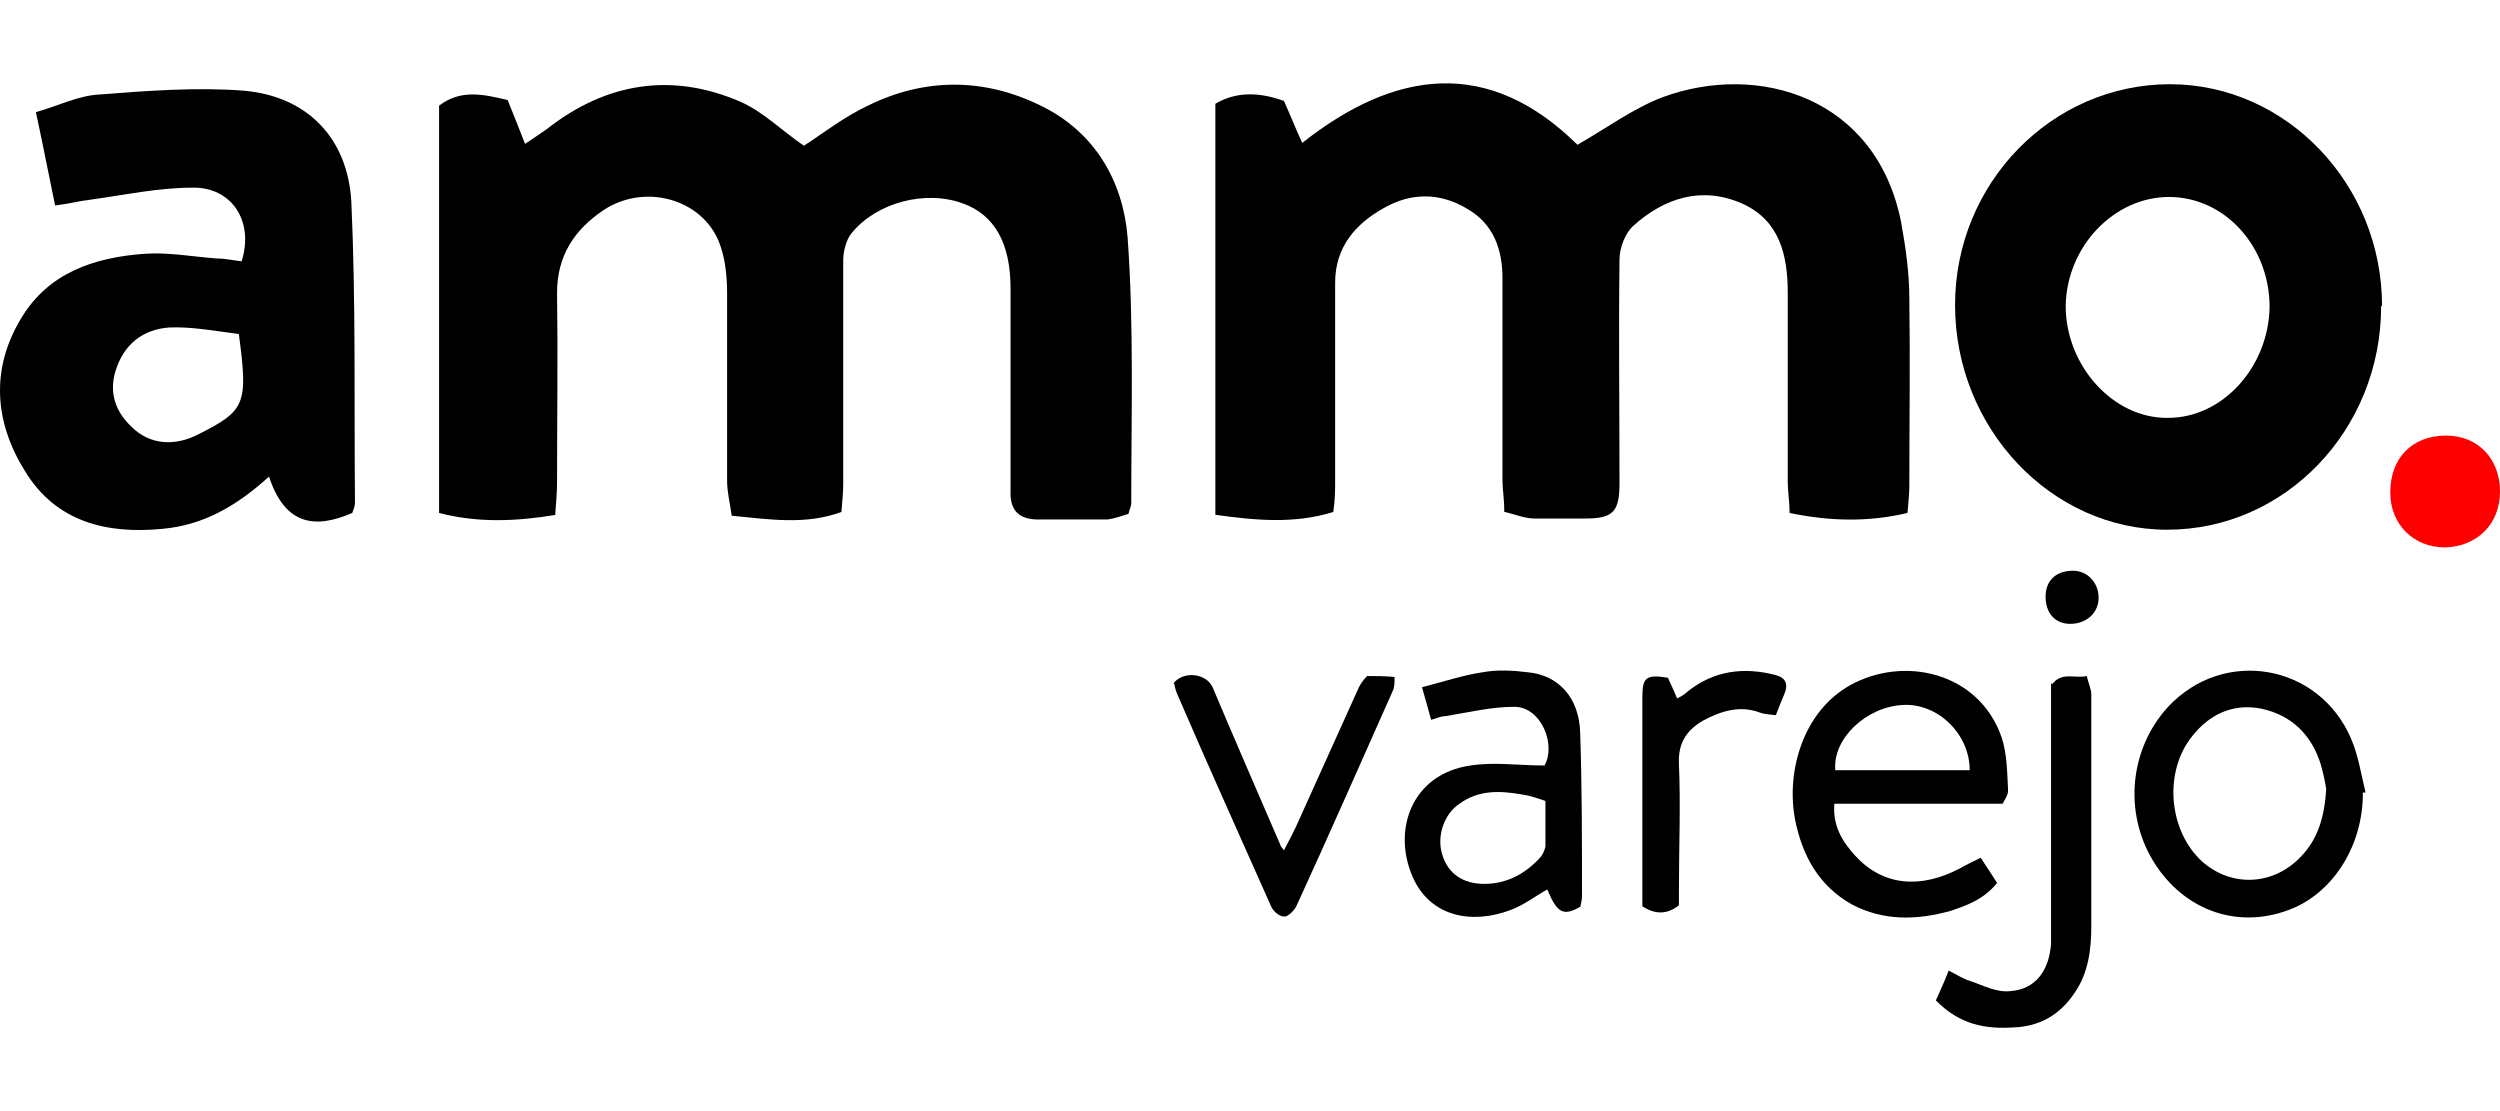
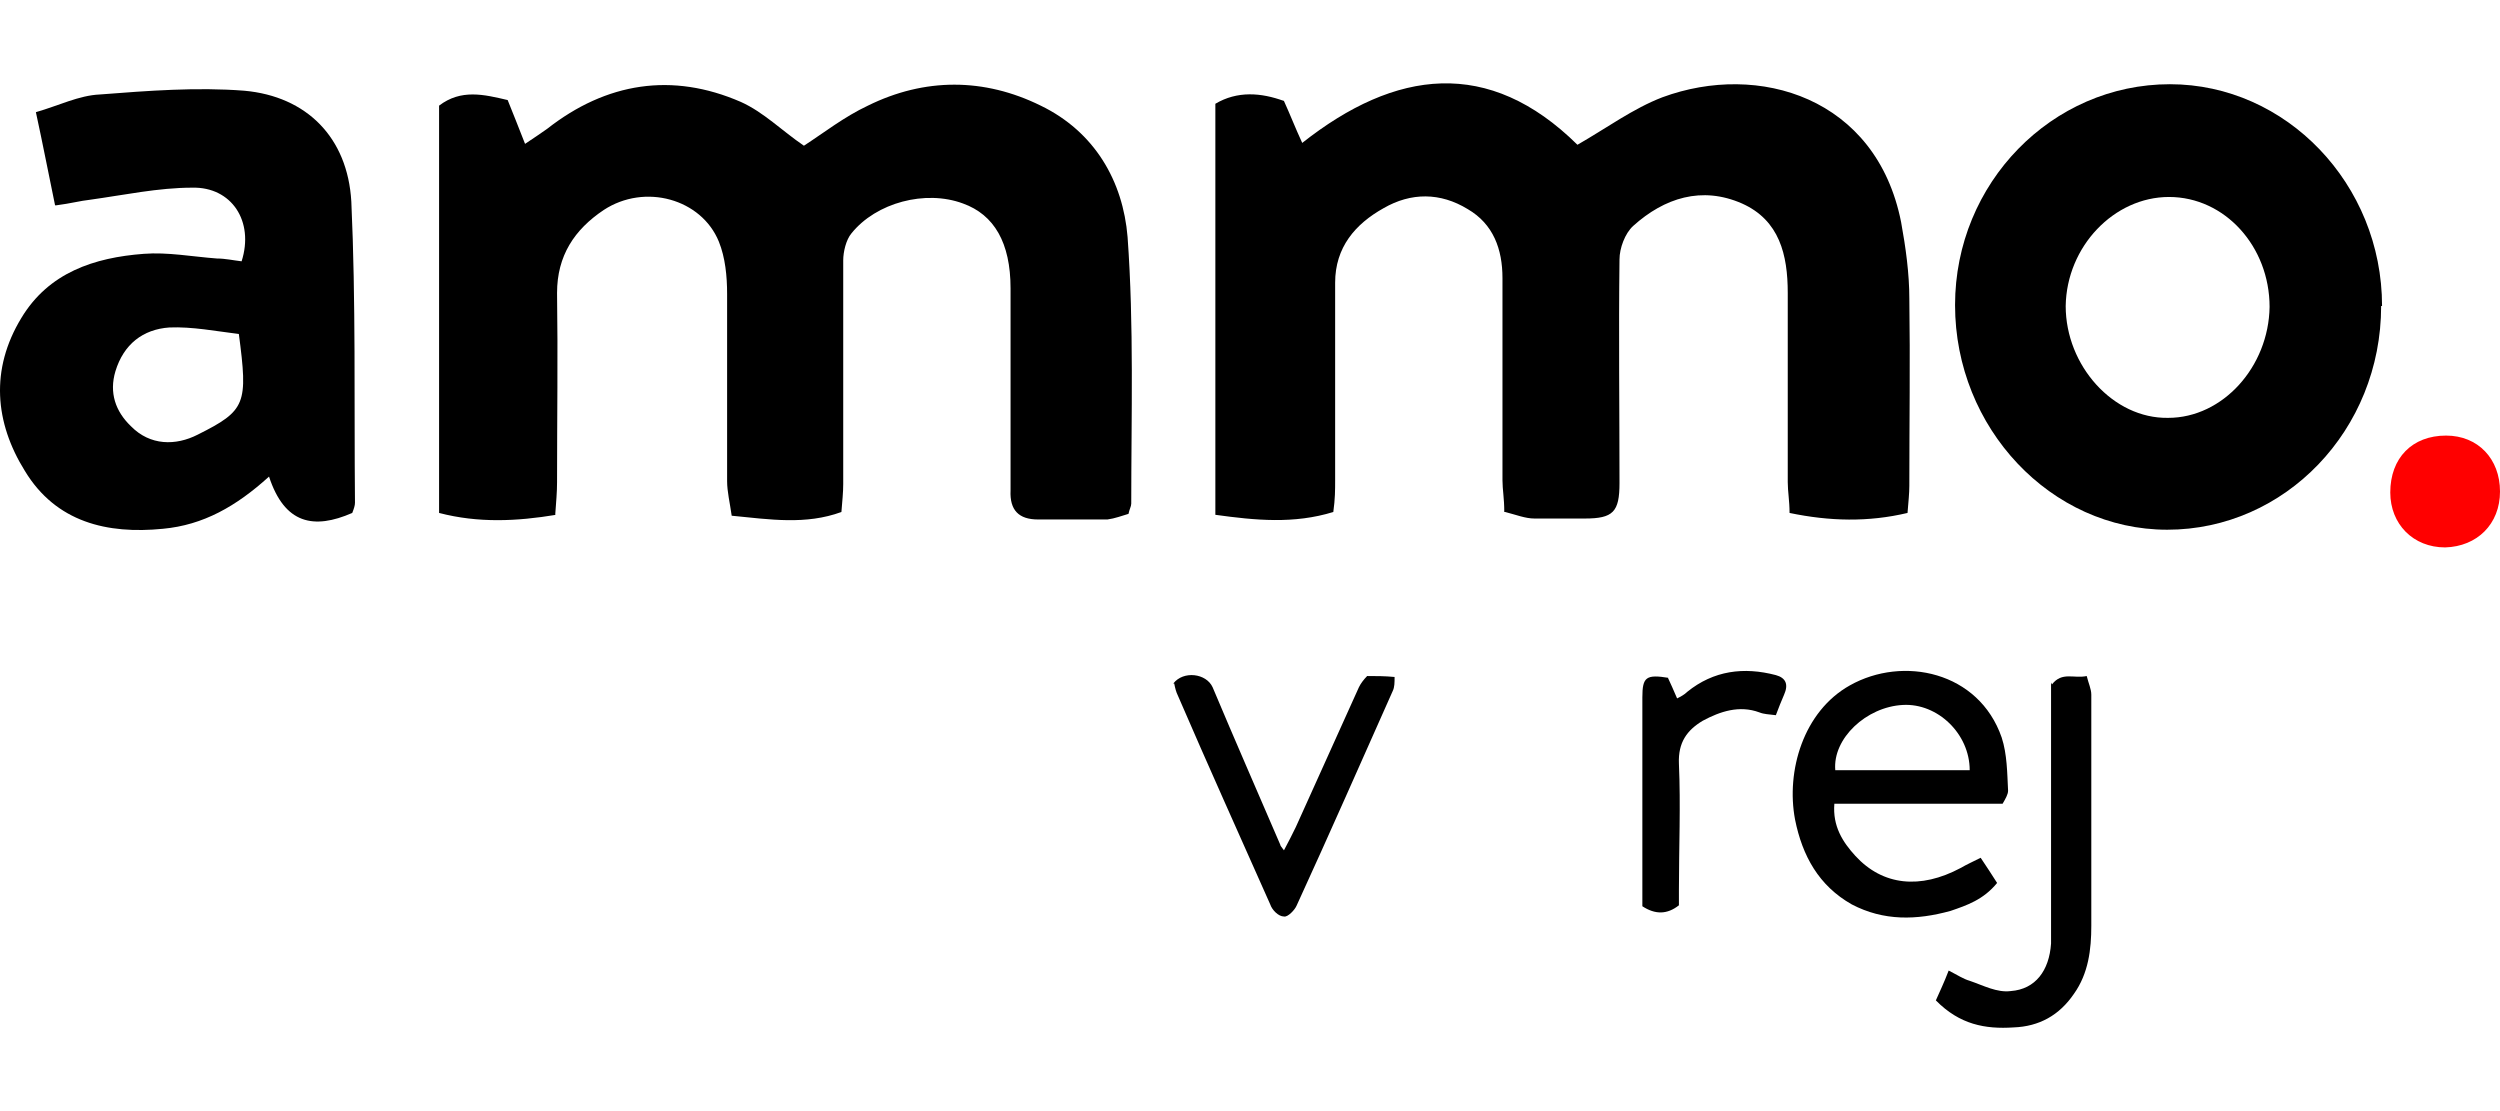
<svg xmlns="http://www.w3.org/2000/svg" width="90" height="40" viewBox="0 0 90 40" fill="none">
  <path d="M20.021 18.533C18.605 18.768 17.223 18.835 15.807 18.466V3.803C16.598 3.199 17.42 3.401 18.276 3.602C18.474 4.105 18.671 4.575 18.902 5.179C19.198 4.978 19.461 4.81 19.692 4.642C21.831 2.964 24.201 2.595 26.67 3.669C27.493 4.038 28.151 4.709 28.941 5.246C29.665 4.776 30.389 4.206 31.245 3.803C33.286 2.797 35.425 2.797 37.466 3.803C39.408 4.743 40.429 6.521 40.593 8.534C40.824 11.722 40.725 14.943 40.725 18.13C40.725 18.231 40.659 18.331 40.626 18.499C40.396 18.566 40.132 18.667 39.869 18.701C39.046 18.701 38.19 18.701 37.367 18.701C36.676 18.701 36.347 18.365 36.38 17.66C36.38 15.245 36.38 12.795 36.38 10.38C36.38 8.735 35.788 7.729 34.668 7.326C33.319 6.823 31.541 7.293 30.653 8.4C30.455 8.635 30.356 9.071 30.356 9.373C30.356 12.057 30.356 14.741 30.356 17.426C30.356 17.728 30.323 18.03 30.291 18.432C29.007 18.902 27.723 18.701 26.341 18.566C26.275 18.097 26.176 17.694 26.176 17.325C26.176 15.077 26.176 12.829 26.176 10.581C26.176 9.943 26.11 9.272 25.88 8.702C25.254 7.159 23.214 6.588 21.732 7.561C20.679 8.266 20.054 9.205 20.054 10.547C20.087 12.829 20.054 15.077 20.054 17.358C20.054 17.728 20.021 18.063 19.988 18.533H20.021Z" fill="black" />
  <path d="M54.154 18.432C54.154 17.929 54.089 17.627 54.089 17.291C54.089 14.876 54.089 12.426 54.089 10.011C54.089 8.97 53.76 8.064 52.838 7.528C51.85 6.924 50.797 6.924 49.81 7.494C48.789 8.064 48.065 8.903 48.065 10.178C48.065 12.56 48.065 14.943 48.065 17.291C48.065 17.627 48.065 17.962 47.999 18.432C46.584 18.868 45.201 18.734 43.753 18.533V3.736C44.543 3.266 45.399 3.334 46.222 3.635C46.452 4.139 46.617 4.575 46.88 5.145C50.237 2.495 53.595 2.059 56.788 5.212C57.841 4.609 58.796 3.904 59.849 3.501C63.305 2.226 67.551 3.501 68.44 7.997C68.605 8.903 68.736 9.843 68.736 10.749C68.769 12.997 68.736 15.245 68.736 17.493C68.736 17.761 68.703 18.063 68.671 18.466C67.255 18.801 65.873 18.768 64.424 18.466C64.424 18.03 64.359 17.694 64.359 17.358C64.359 15.077 64.359 12.829 64.359 10.547C64.359 9.172 64.062 7.93 62.713 7.326C61.264 6.689 59.915 7.125 58.796 8.132C58.499 8.4 58.302 8.937 58.302 9.339C58.269 12.024 58.302 14.708 58.302 17.392C58.302 18.432 58.072 18.667 57.051 18.667C56.459 18.667 55.833 18.667 55.241 18.667C54.912 18.667 54.583 18.533 54.188 18.432H54.154Z" fill="black" />
  <path d="M85.721 11.017C85.721 15.48 82.265 19.07 78.019 19.07C73.838 19.07 70.382 15.412 70.382 10.983C70.382 6.588 73.871 3.032 78.117 3.032C82.298 3.032 85.754 6.622 85.754 11.017H85.721ZM81.705 11.051C81.705 8.87 80.092 7.091 78.084 7.091C76.109 7.091 74.398 8.87 74.365 11.017C74.365 13.164 76.077 15.077 78.052 15.043C80.026 15.043 81.672 13.198 81.705 11.051Z" fill="black" />
  <path d="M1.983 7.393C1.752 6.286 1.555 5.246 1.292 4.038C2.114 3.803 2.839 3.434 3.596 3.401C5.34 3.266 7.085 3.132 8.796 3.266C11.035 3.468 12.516 4.944 12.648 7.259C12.812 10.849 12.746 14.473 12.779 18.097C12.779 18.197 12.746 18.298 12.681 18.466C11.298 19.07 10.245 18.868 9.685 17.157C8.5 18.231 7.315 18.902 5.867 19.036C3.859 19.237 2.016 18.801 0.897 16.956C-0.19 15.211 -0.354 13.299 0.765 11.453C1.752 9.809 3.398 9.272 5.176 9.138C6.031 9.071 6.92 9.239 7.809 9.306C8.105 9.306 8.401 9.373 8.698 9.407C9.158 7.964 8.336 6.722 6.92 6.756C5.702 6.756 4.451 7.024 3.234 7.192C2.904 7.226 2.542 7.326 2.016 7.393H1.983ZM8.599 12.024C7.776 11.923 6.92 11.755 6.097 11.789C5.143 11.856 4.451 12.393 4.155 13.366C3.925 14.137 4.155 14.809 4.715 15.345C5.406 16.05 6.328 16.05 7.118 15.647C8.862 14.775 8.928 14.54 8.599 12.024Z" fill="black" />
  <path d="M72.16 28.934H66.037C65.971 29.739 66.333 30.31 66.794 30.813C67.782 31.887 69.131 32.021 70.58 31.249C70.81 31.115 71.04 31.014 71.304 30.88C71.534 31.216 71.699 31.484 71.896 31.786C71.403 32.39 70.81 32.591 70.218 32.793C69 33.128 67.815 33.162 66.663 32.558C65.478 31.887 64.885 30.813 64.622 29.505C64.293 27.76 64.918 25.612 66.597 24.673C68.506 23.599 71.238 24.17 72.061 26.552C72.258 27.156 72.258 27.827 72.291 28.464C72.291 28.599 72.192 28.766 72.094 28.934H72.16ZM66.037 27.726H70.909C70.909 26.418 69.757 25.311 68.506 25.378C67.189 25.445 65.971 26.585 66.07 27.726H66.037Z" fill="black" />
-   <path d="M85.063 28.565C85.063 30.41 84.042 32.054 82.561 32.692C80.652 33.497 78.644 32.826 77.525 31.014C76.439 29.236 76.669 26.954 78.052 25.445C80.059 23.297 83.483 23.901 84.635 26.585C84.898 27.189 84.997 27.86 85.161 28.532H85.063V28.565ZM83.746 28.431C83.713 28.196 83.647 27.86 83.549 27.525C83.219 26.451 82.495 25.747 81.409 25.512C80.388 25.311 79.533 25.713 78.907 26.518C77.92 27.76 78.052 29.773 79.171 30.914C80.224 31.954 81.804 31.92 82.824 30.847C83.45 30.209 83.68 29.404 83.746 28.397V28.431Z" fill="black" />
-   <path d="M56.919 32.625C56.294 32.994 56.064 32.893 55.702 32.021C55.274 32.256 54.846 32.591 54.385 32.759C52.97 33.296 51.488 32.994 50.863 31.585C50.106 29.874 50.83 27.86 52.937 27.558C53.792 27.424 54.681 27.558 55.603 27.558C56.031 26.787 55.471 25.445 54.517 25.445C53.694 25.445 52.871 25.646 52.048 25.78C51.883 25.78 51.752 25.847 51.521 25.914C51.422 25.545 51.324 25.21 51.192 24.74C51.982 24.539 52.673 24.304 53.365 24.203C53.891 24.103 54.484 24.136 55.01 24.203C56.097 24.304 56.854 25.109 56.887 26.384C56.952 28.33 56.952 30.31 56.952 32.256C56.952 32.39 56.919 32.524 56.887 32.658L56.919 32.625ZM55.636 28.834C55.34 28.733 55.043 28.632 54.78 28.599C53.99 28.464 53.233 28.431 52.542 28.934C51.982 29.303 51.719 30.108 51.916 30.746C52.114 31.451 52.673 31.82 53.43 31.82C54.253 31.82 54.912 31.451 55.438 30.88C55.537 30.779 55.603 30.612 55.636 30.478C55.636 29.974 55.636 29.505 55.636 28.901V28.834Z" fill="black" />
-   <path d="M73.871 24.639C74.233 24.17 74.661 24.438 75.122 24.337C75.188 24.606 75.287 24.807 75.287 25.009C75.287 28.565 75.287 29.773 75.287 33.33C75.287 34.168 75.188 35.041 74.661 35.779C74.135 36.551 73.41 36.953 72.489 36.987C71.468 37.054 70.547 36.886 69.691 36.014C69.823 35.712 69.987 35.376 70.152 34.94C70.481 35.108 70.678 35.242 70.909 35.309C71.403 35.477 71.896 35.745 72.39 35.678C73.279 35.611 73.772 34.94 73.838 33.967C73.838 33.665 73.838 33.397 73.838 33.095C73.838 29.639 73.838 28.565 73.838 25.109C73.838 24.941 73.838 24.774 73.838 24.572L73.871 24.639Z" fill="black" />
+   <path d="M73.871 24.639C74.233 24.17 74.661 24.438 75.122 24.337C75.188 24.606 75.287 24.807 75.287 25.009C75.287 28.565 75.287 29.773 75.287 33.33C75.287 34.168 75.188 35.041 74.661 35.779C74.135 36.551 73.41 36.953 72.489 36.987C71.468 37.054 70.547 36.886 69.691 36.014C69.823 35.712 69.987 35.376 70.152 34.94C70.481 35.108 70.678 35.242 70.909 35.309C71.403 35.477 71.896 35.745 72.39 35.678C73.279 35.611 73.772 34.94 73.838 33.967C73.838 29.639 73.838 28.565 73.838 25.109C73.838 24.941 73.838 24.774 73.838 24.572L73.871 24.639Z" fill="black" />
  <path d="M42.239 24.606C42.601 24.136 43.424 24.237 43.654 24.74C44.444 26.619 45.267 28.498 46.09 30.41C46.09 30.444 46.123 30.478 46.222 30.612C46.386 30.31 46.518 30.041 46.65 29.773C47.407 28.095 48.164 26.418 48.921 24.74C48.987 24.606 49.086 24.472 49.217 24.337C49.546 24.337 49.843 24.337 50.205 24.371C50.205 24.572 50.205 24.74 50.139 24.874C48.987 27.458 47.868 30.008 46.683 32.591C46.617 32.759 46.353 33.028 46.222 32.994C46.024 32.994 45.794 32.759 45.728 32.558C44.609 30.041 43.49 27.558 42.404 25.042C42.338 24.908 42.305 24.774 42.272 24.606H42.239Z" fill="black" />
  <path d="M60.047 24.404C60.145 24.606 60.244 24.841 60.376 25.143C60.507 25.076 60.639 25.009 60.738 24.908C61.692 24.136 62.779 24.002 63.931 24.304C64.293 24.404 64.391 24.639 64.227 25.009C64.128 25.243 64.029 25.478 63.931 25.747C63.667 25.713 63.503 25.713 63.338 25.646C62.614 25.378 61.923 25.612 61.297 25.948C60.738 26.284 60.409 26.72 60.441 27.491C60.507 29.001 60.441 30.511 60.441 32.054C60.441 32.256 60.441 32.424 60.441 32.591C60.014 32.927 59.586 32.927 59.125 32.625C59.125 32.457 59.125 32.256 59.125 32.054C59.125 29.739 59.125 27.424 59.125 25.109C59.125 24.371 59.257 24.27 60.079 24.404H60.047Z" fill="black" />
-   <path d="M74.529 22.459C73.97 22.459 73.641 22.056 73.641 21.485C73.641 20.881 74.036 20.546 74.628 20.546C75.155 20.546 75.55 20.982 75.55 21.519C75.55 22.056 75.122 22.459 74.529 22.459Z" fill="black" />
  <path d="M90 17.694C90 18.868 89.177 19.674 88.025 19.707C86.873 19.707 86.05 18.868 86.05 17.728C86.05 16.486 86.84 15.681 88.058 15.681C89.21 15.681 90 16.52 90 17.694Z" fill="#FF0000" />
</svg>